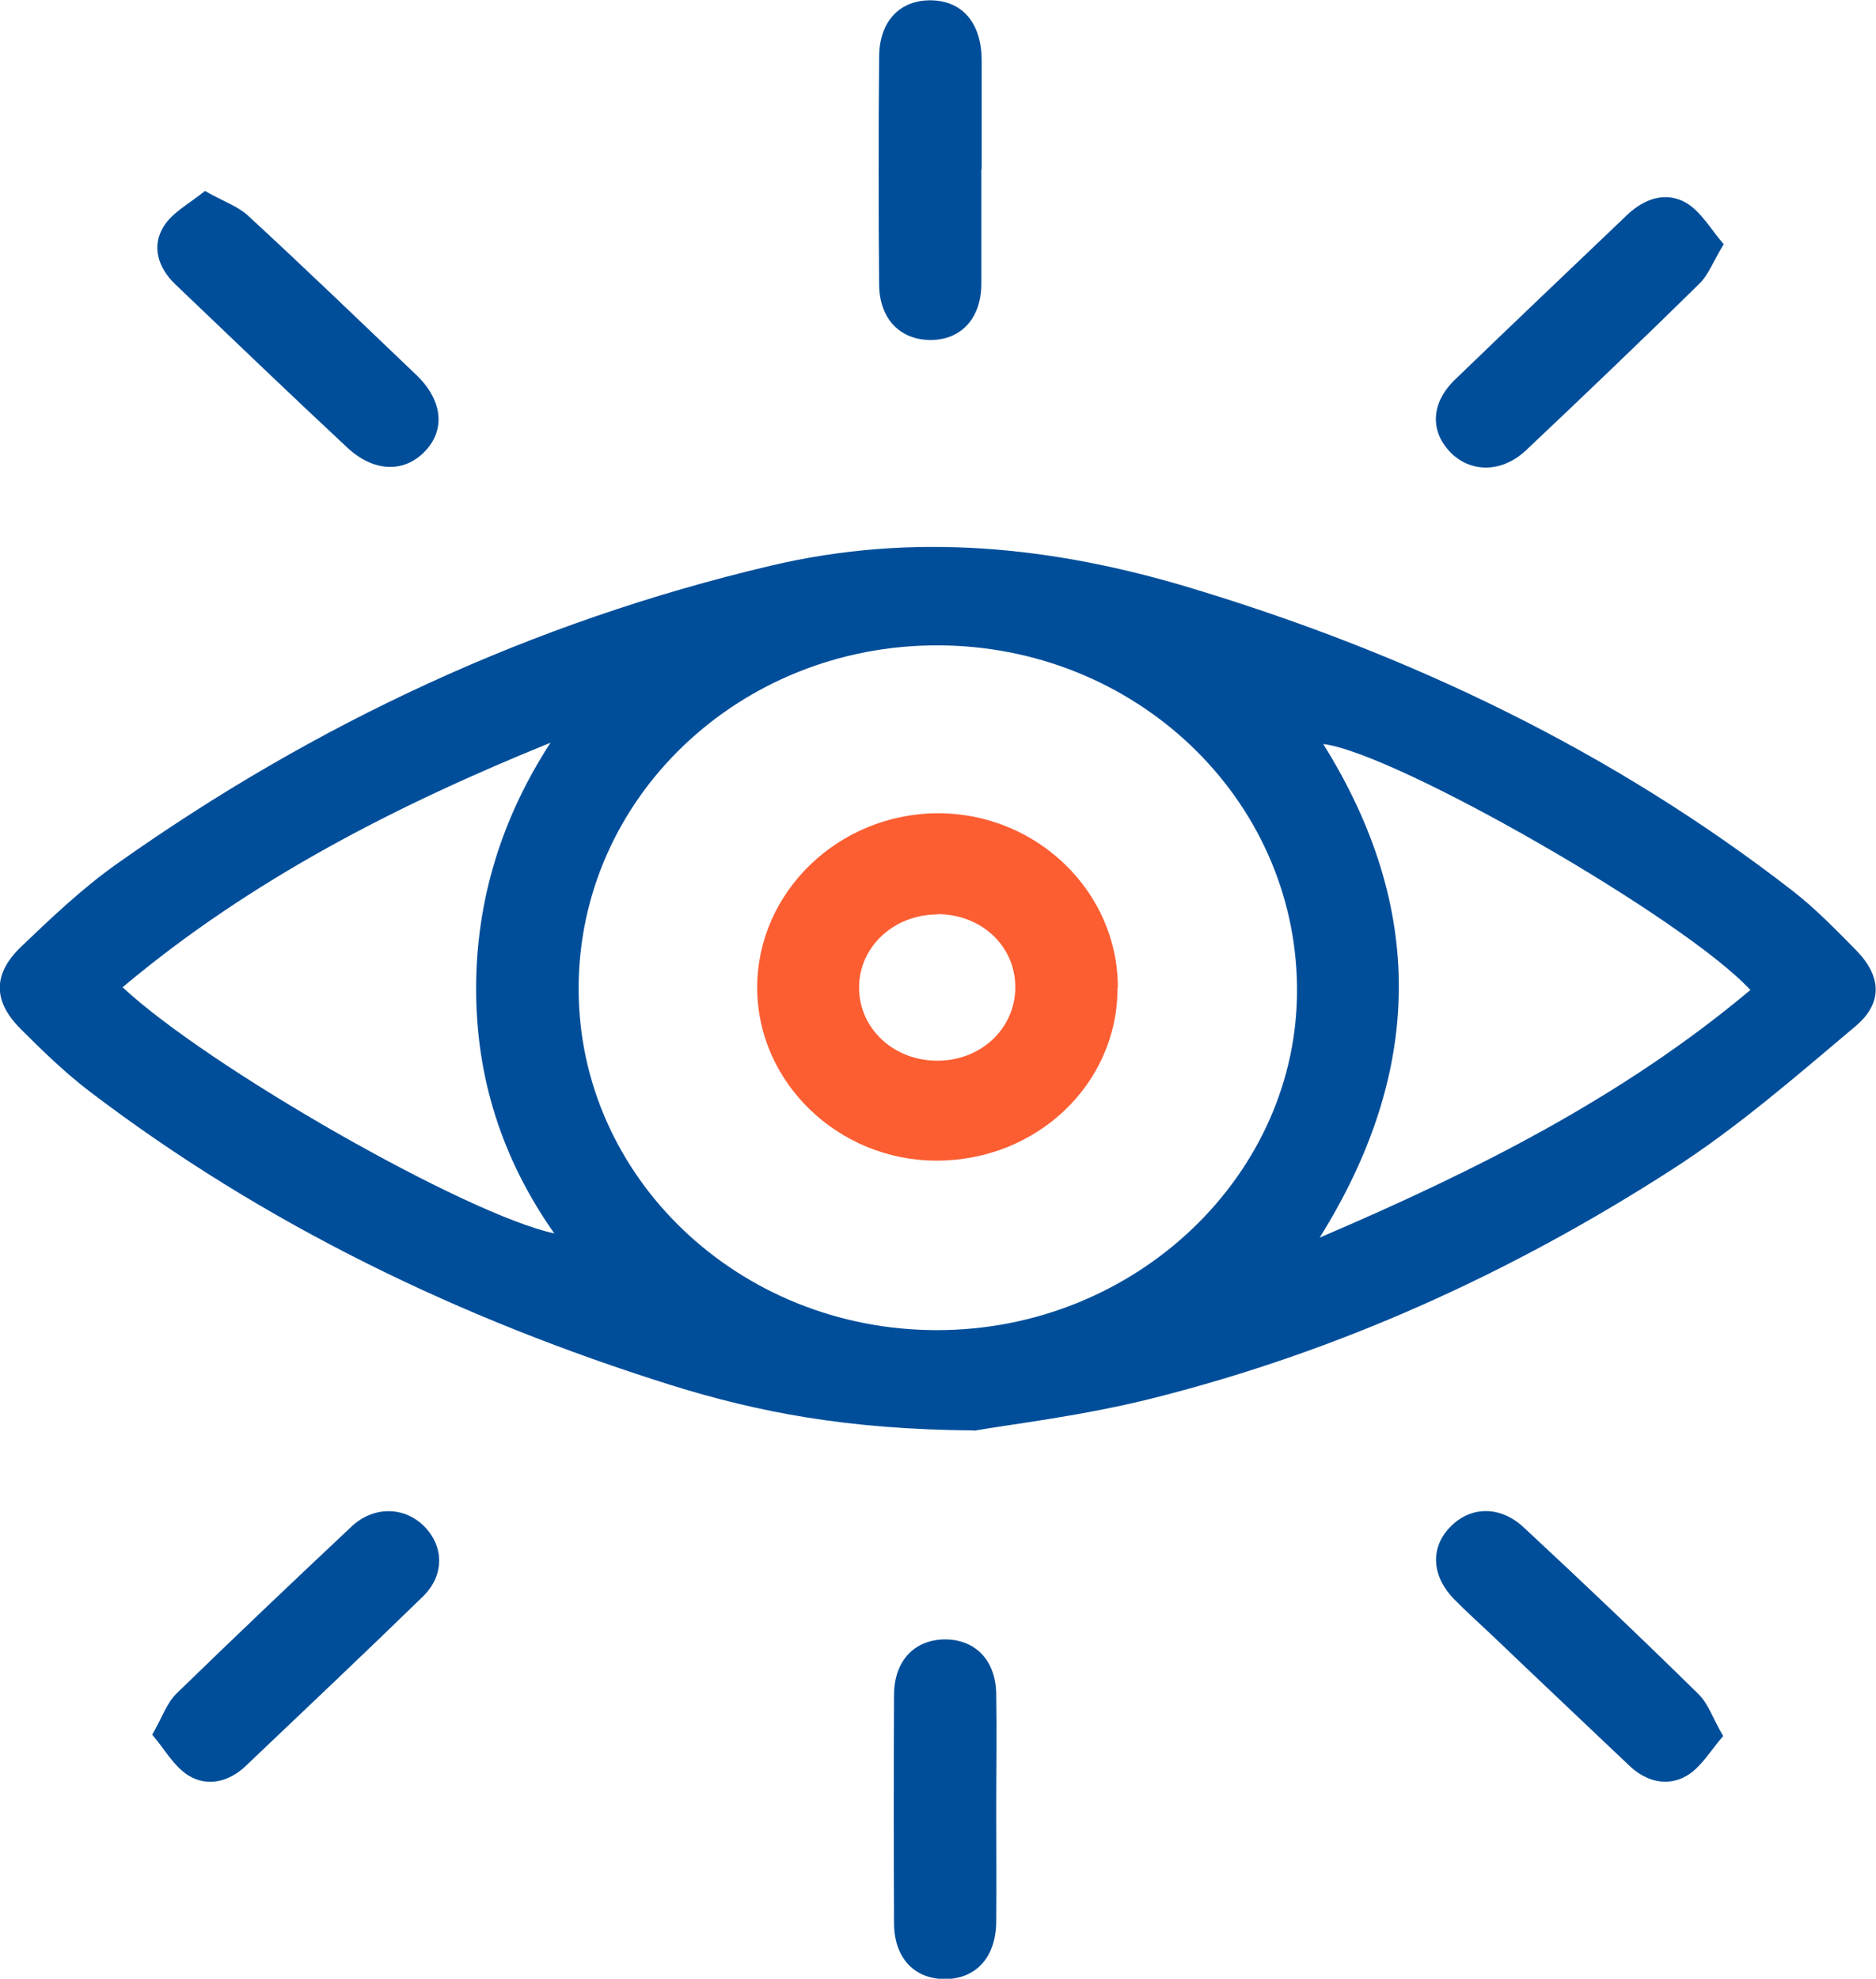
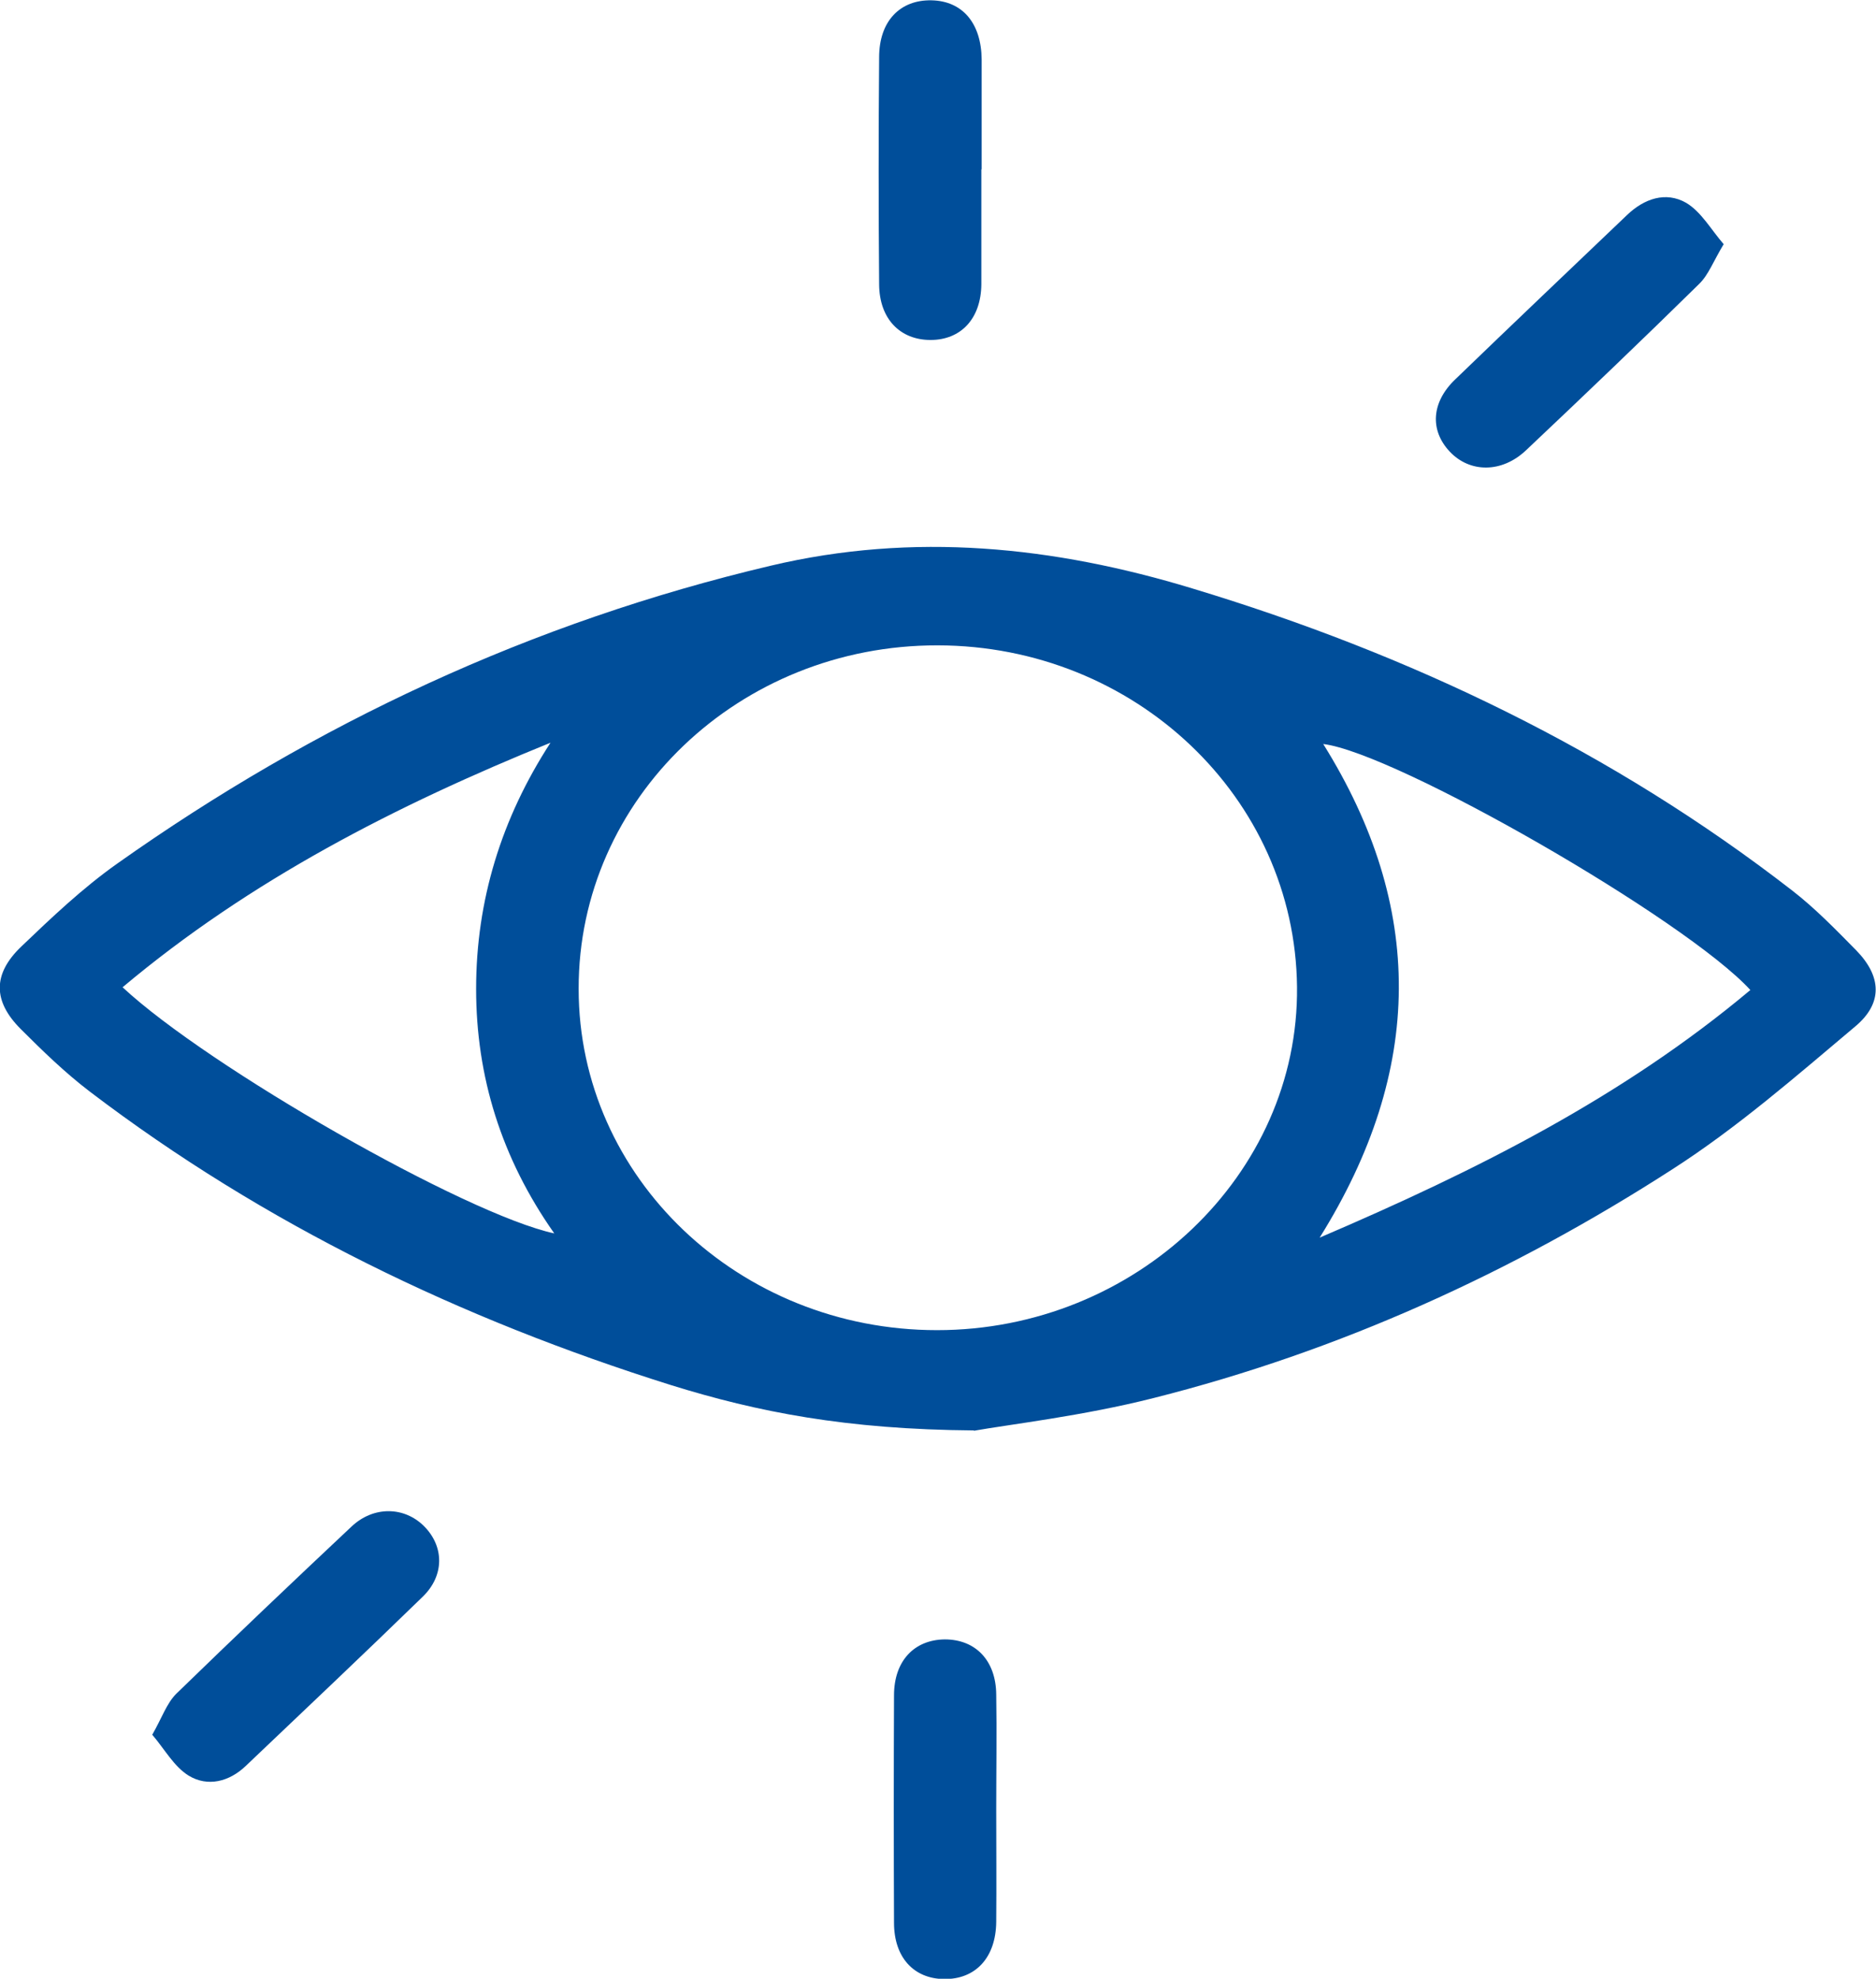
<svg xmlns="http://www.w3.org/2000/svg" id="Layer_2" data-name="Layer 2" viewBox="0 0 58 61.17">
  <defs>
    <style>      .cls-1 {        fill: none;      }      .cls-2 {        clip-path: url(#clippath);      }      .cls-3 {        fill: #004e9a;      }      .cls-4 {        fill: #fc5e32;      }    </style>
    <clipPath id="clippath">
      <rect class="cls-1" width="58" height="61.17" />
    </clipPath>
  </defs>
  <g id="Layer_1-2" data-name="Layer 1">
    <g class="cls-2">
      <path class="cls-3" d="M54.12,30.61c-2-2.19-10.97-7.34-13.21-7.61,3.14,5.03,3.13,10.07-.11,15.26,4.86-2.08,9.36-4.34,13.31-7.65m-36.98,7.51c-1.63-2.32-2.41-4.84-2.41-7.55,0-2.73,.78-5.27,2.3-7.61-4.78,1.94-9.29,4.25-13.23,7.56,2.65,2.47,10.61,7.02,13.35,7.61m.75-7.56c0,5.83,4.96,10.55,11.08,10.55,6.14,0,11.19-4.81,11.13-10.61-.06-5.85-5.01-10.55-11.11-10.56-6.14-.01-11.11,4.74-11.1,10.62m12.22,13.65c-3.95-.03-6.69-.57-9.36-1.4-6.5-2.04-12.57-4.96-17.98-9.08-.76-.58-1.45-1.25-2.13-1.93-.86-.86-.87-1.7,.02-2.55,.94-.9,1.9-1.81,2.96-2.56,6.13-4.34,12.83-7.47,20.2-9.21,4.43-1.05,8.76-.6,13.04,.7,6.75,2.04,12.99,5.03,18.55,9.34,.71,.55,1.35,1.21,1.98,1.85,.78,.8,.83,1.63-.03,2.35-1.83,1.54-3.65,3.13-5.66,4.42-4.95,3.19-10.29,5.62-16.04,7.07-2.17,.55-4.42,.81-5.55,1.01" />
      <path class="cls-3" d="M30.8,55.93c0,1.16,.01,2.32,0,3.48-.01,1.11-.64,1.78-1.61,1.77-.94-.01-1.55-.67-1.55-1.74-.01-2.35-.01-4.69,0-7.03,0-1.07,.63-1.72,1.57-1.73,.95,0,1.58,.65,1.59,1.7,.02,1.19,0,2.37,0,3.56" />
      <path class="cls-3" d="M30.34,5.23c0,1.19,0,2.37,0,3.56-.01,1.06-.63,1.72-1.57,1.72-.94,0-1.58-.65-1.59-1.71-.02-2.35-.02-4.69,0-7.03,0-1.12,.65-1.78,1.62-1.76,.96,.02,1.54,.71,1.55,1.83,0,1.13,0,2.27,0,3.4" />
-       <path class="cls-3" d="M53.28,53.66c-.39,.45-.69,.98-1.14,1.24-.59,.34-1.25,.18-1.77-.32-1.39-1.32-2.78-2.63-4.16-3.95-.42-.4-.86-.79-1.27-1.21-.7-.73-.72-1.62-.07-2.25,.62-.61,1.52-.62,2.23,.04,1.83,1.7,3.64,3.42,5.42,5.17,.3,.3,.44,.75,.75,1.28" />
      <path class="cls-3" d="M4.7,53.64c.31-.54,.45-.98,.75-1.28,1.79-1.74,3.6-3.46,5.42-5.17,.68-.64,1.63-.62,2.24-.01,.62,.62,.64,1.52-.04,2.18-1.81,1.76-3.64,3.49-5.47,5.23-.51,.49-1.18,.66-1.77,.3-.45-.28-.73-.8-1.12-1.26" />
-       <path class="cls-3" d="M6.35,5.91c.54,.31,.99,.46,1.3,.74,1.76,1.62,3.48,3.28,5.21,4.93,.82,.78,.92,1.69,.29,2.36-.64,.68-1.58,.67-2.41-.1-1.79-1.67-3.55-3.36-5.32-5.05-.54-.52-.74-1.18-.36-1.79,.27-.44,.82-.72,1.28-1.1" />
      <path class="cls-3" d="M53.29,7.55c-.32,.53-.47,.95-.76,1.23-1.76,1.73-3.55,3.44-5.35,5.14-.75,.71-1.74,.7-2.36,.04-.62-.66-.57-1.53,.18-2.24,1.76-1.7,3.53-3.38,5.3-5.07,.53-.51,1.2-.74,1.83-.38,.47,.28,.77,.83,1.17,1.29" />
-       <path class="cls-4" d="M28.98,28.27c-1.34,0-2.41,.99-2.42,2.24-.01,1.29,1.08,2.3,2.46,2.28,1.34-.02,2.38-1.02,2.37-2.29-.01-1.27-1.06-2.24-2.41-2.24m5.57,2.29c0,2.97-2.51,5.34-5.61,5.33-3.03-.01-5.53-2.42-5.53-5.35,0-2.95,2.51-5.38,5.59-5.39,3.06,0,5.57,2.43,5.56,5.4" />
    </g>
  </g>
</svg>